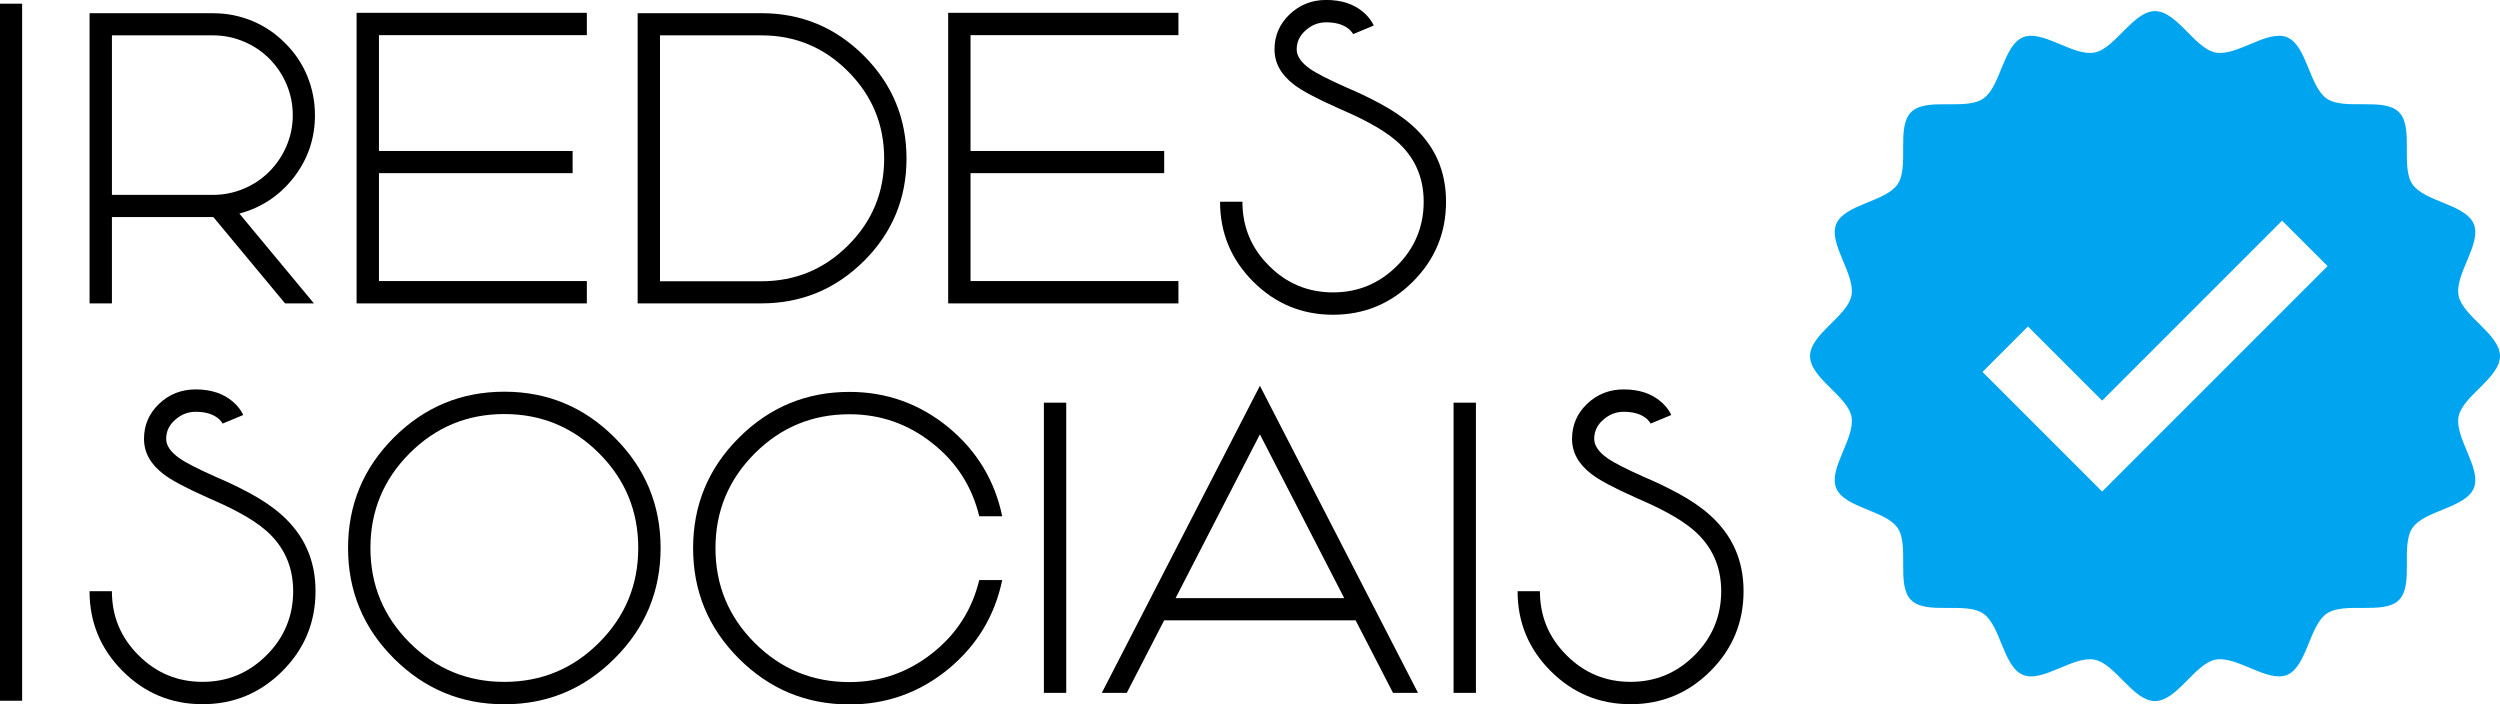
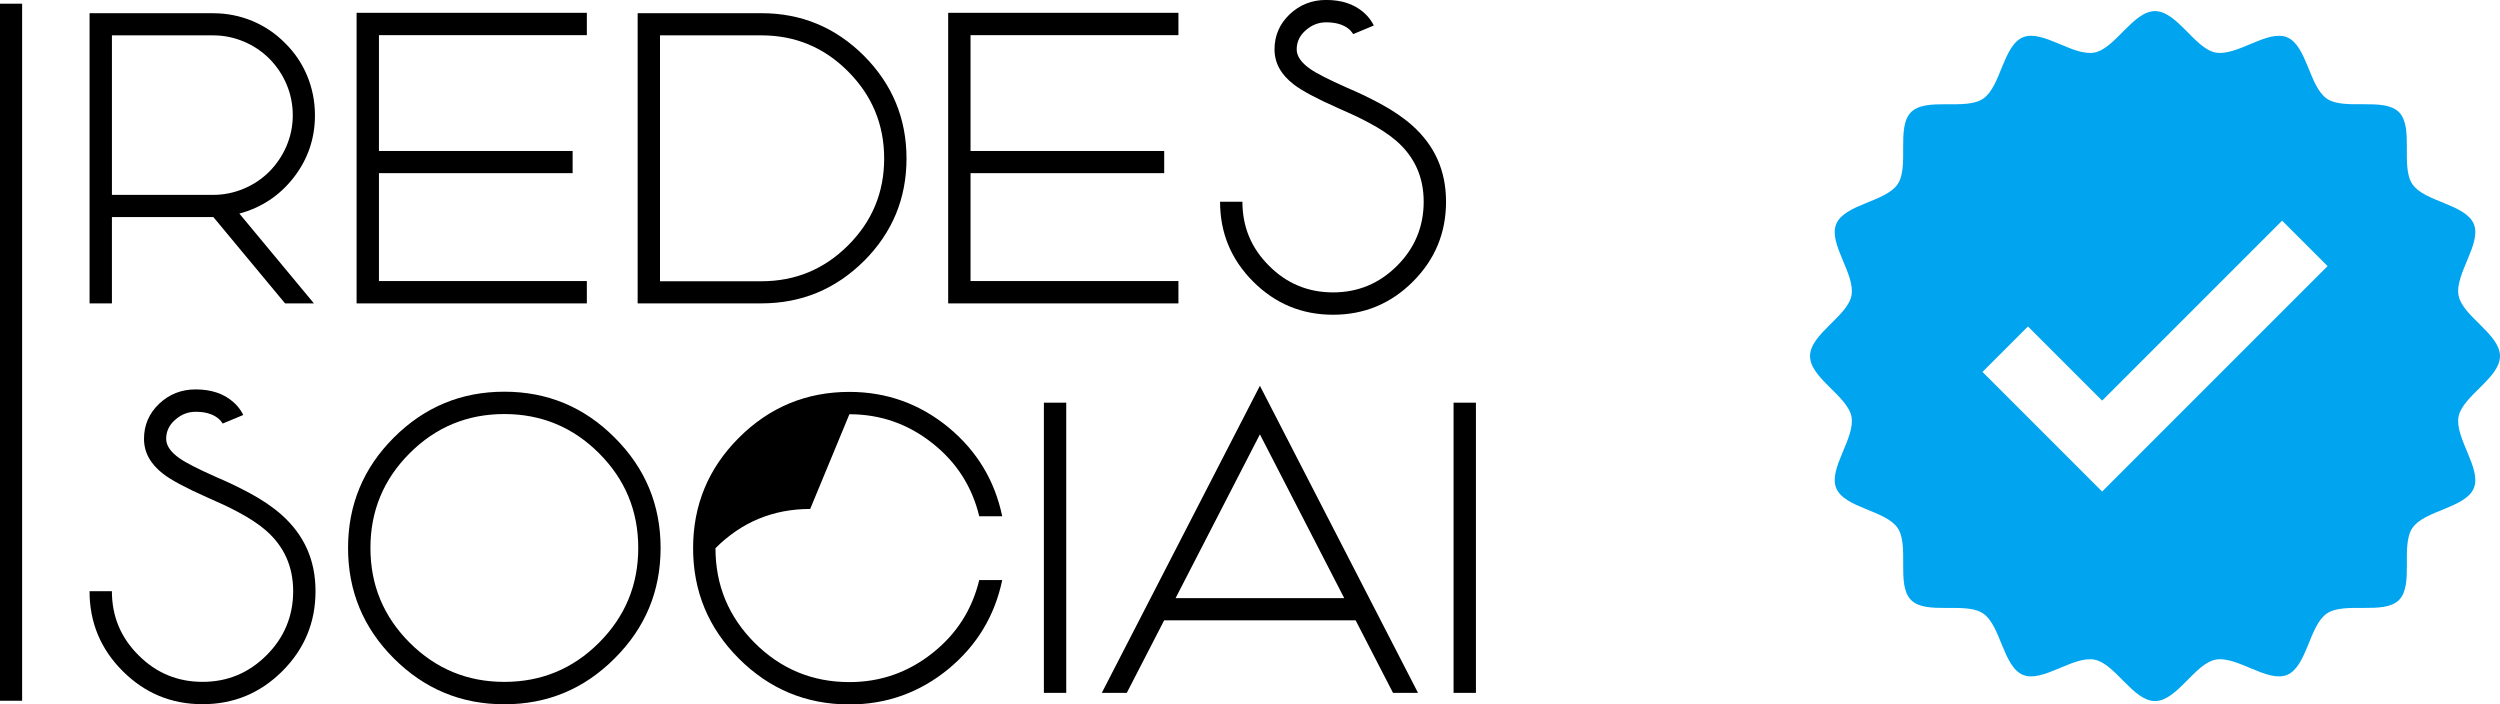
<svg xmlns="http://www.w3.org/2000/svg" id="Camada_1" data-name="Camada 1" viewBox="0 0 1129.77 318.35">
  <defs>
    <style> .cls-1 { fill: #00a4ef; } </style>
  </defs>
  <path class="cls-1" d="m1111.06,133.62c-1.9-9.62,10.55-23.53,6.88-32.38-3.73-9-22.41-10.02-27.77-18.02-5.4-8.06.77-25.7-6.06-32.54-6.84-6.84-24.48-.67-32.54-6.06-8-5.36-9.02-24.03-18.02-27.77-8.85-3.67-22.76,8.78-32.38,6.88-9.33-1.85-17.42-18.71-27.3-18.71s-17.97,16.86-27.3,18.71c-9.62,1.9-23.53-10.55-32.38-6.88-9,3.73-10.02,22.41-18.02,27.77-8.06,5.4-25.7-.77-32.54,6.06-6.84,6.84-.67,24.48-6.06,32.54-5.36,8-24.03,9.02-27.77,18.02-3.67,8.85,8.78,22.76,6.88,32.38-1.85,9.33-18.71,17.42-18.71,27.3s16.86,17.97,18.71,27.3c1.9,9.62-10.55,23.53-6.88,32.38,3.73,9,22.41,10.02,27.77,18.02,5.4,8.06-.77,25.7,6.06,32.54,6.84,6.84,24.48.67,32.54,6.06,8,5.36,9.02,24.03,18.02,27.77,8.85,3.67,22.76-8.78,32.38-6.88,9.33,1.85,17.42,18.71,27.3,18.71s17.97-16.86,27.3-18.71c9.62-1.9,23.53,10.55,32.38,6.88,9-3.73,10.02-22.41,18.02-27.77,8.06-5.4,25.7.77,32.54-6.06,6.84-6.84.67-24.48,6.06-32.54,5.36-8,24.03-9.02,27.77-18.02,3.67-8.85-8.78-22.76-6.88-32.38,1.85-9.33,18.71-17.42,18.71-27.3s-16.86-17.97-18.71-27.3Zm-161.09,88.51l-54.06-54.06,20.54-20.55,33.52,33.52,81.33-81.33,20.55,20.54-101.87,101.87Z" />
  <g>
    <rect y="1.67" width="10" height="315" />
    <path d="m50.58,98.08h45.83l32.42,39.03h13.04l-33.7-40.59c9.98-2.69,18.15-8.11,24.52-16.25,6.43-8.27,9.64-17.66,9.64-28.19,0-6.24-1.19-12.24-3.58-18-2.33-5.51-5.63-10.38-9.92-14.6-4.23-4.28-9.09-7.59-14.6-9.92-5.69-2.39-11.66-3.58-17.91-3.58h-55.84v131.14h10.1v-39.03Zm0-82.1h45.73c4.84,0,9.49.95,13.96,2.85,4.35,1.84,8.17,4.41,11.48,7.71,3.31,3.37,5.88,7.19,7.71,11.48,1.9,4.47,2.85,9.15,2.85,14.05s-.95,9.49-2.85,13.96c-1.84,4.29-4.41,8.11-7.71,11.48-3.31,3.31-7.13,5.88-11.48,7.71-4.47,1.9-9.12,2.85-13.96,2.85h-45.73V15.98Z" />
    <polygon points="265.2 127.01 171.25 127.01 171.25 78.25 258.77 78.25 258.77 68.23 171.25 68.23 171.25 15.89 265.2 15.89 265.2 5.79 161.15 5.79 161.15 137.11 265.2 137.11 265.2 127.01" />
    <path d="m390.47,117.92c12.79-12.8,19.19-28.22,19.19-46.29s-6.4-33.52-19.19-46.38c-12.86-12.86-28.32-19.29-46.38-19.29h-55.93v131.14h55.93c18.06,0,33.52-6.4,46.38-19.19ZM298.26,15.98h45.83c15.3,0,28.38,5.45,39.21,16.35,10.84,10.9,16.26,24,16.26,39.31s-5.42,28.38-16.26,39.21c-10.84,10.84-23.91,16.25-39.21,16.25h-45.83V15.98Z" />
    <polygon points="532.54 127.01 438.59 127.01 438.59 78.25 526.11 78.25 526.11 68.23 438.59 68.23 438.59 15.89 532.54 15.89 532.54 5.79 428.49 5.79 428.49 137.11 532.54 137.11 532.54 127.01" />
    <path d="m638.15,56.66c-3.92-3.49-8.79-6.8-14.6-9.92-2.27-1.22-4.81-2.51-7.62-3.86l-3.77-1.74-3.58-1.56c-8.14-3.61-13.65-6.43-16.53-8.45-4.04-2.82-6.06-5.75-6.06-8.82,0-3.49,1.44-6.43,4.32-8.82,2.63-2.26,5.63-3.4,9-3.4,4.04,0,7.25.86,9.64,2.57.8.55,1.44,1.16,1.93,1.84.18.25.34.46.46.64l.09.18.09.09,9.27-3.86v-.09l-.09-.09c-.06-.12-.12-.28-.18-.46-.25-.43-.52-.89-.83-1.38-.92-1.41-2.08-2.72-3.49-3.95-4.29-3.73-9.92-5.6-16.9-5.6-6.43,0-11.94,2.17-16.53,6.52-4.53,4.35-6.8,9.61-6.8,15.8s2.91,11.42,8.72,15.89c3.55,2.76,10.13,6.28,19.75,10.56l7.16,3.21c2.63,1.23,4.96,2.39,6.98,3.49,5.08,2.7,9.24,5.45,12.49,8.27,8.2,7.16,12.31,16.32,12.31,27.46s-4.01,20.97-12.03,28.93c-8.02,8.02-17.66,12.03-28.93,12.03s-20.97-4.01-28.93-12.03c-8.02-7.96-12.03-17.6-12.03-28.93h-10.1c0,14.08,4.99,26.11,14.97,36.09,9.98,9.98,22.01,14.97,36.09,14.97s26.11-4.99,36.09-14.97c9.98-9.98,14.97-22.01,14.97-36.09s-5.11-25.41-15.34-34.53Z" />
    <path d="m127.26,232.66c-3.92-3.49-8.79-6.8-14.6-9.92-2.27-1.22-4.81-2.51-7.62-3.86l-3.77-1.74-3.58-1.56c-8.14-3.61-13.65-6.43-16.53-8.45-4.04-2.82-6.06-5.75-6.06-8.82,0-3.49,1.44-6.43,4.32-8.82,2.63-2.26,5.63-3.4,9-3.4,4.04,0,7.25.86,9.64,2.57.8.55,1.44,1.16,1.93,1.84.18.25.34.46.46.64l.09.18.09.09,9.27-3.86v-.09l-.09-.09c-.06-.12-.12-.28-.18-.46-.25-.43-.52-.89-.83-1.38-.92-1.41-2.08-2.72-3.49-3.95-4.29-3.73-9.92-5.6-16.9-5.6-6.43,0-11.94,2.17-16.53,6.52-4.53,4.35-6.8,9.61-6.8,15.8s2.91,11.42,8.72,15.89c3.55,2.76,10.13,6.28,19.75,10.56l7.16,3.21c2.63,1.23,4.96,2.39,6.98,3.49,5.08,2.7,9.24,5.45,12.49,8.27,8.2,7.16,12.31,16.32,12.31,27.46s-4.01,20.97-12.03,28.93c-8.02,8.02-17.66,12.03-28.93,12.03s-20.97-4.01-28.93-12.03c-8.02-7.96-12.03-17.6-12.03-28.93h-10.1c0,14.08,4.99,26.11,14.97,36.09,9.98,9.98,22.01,14.97,36.09,14.97s26.11-4.99,36.09-14.97c9.98-9.98,14.97-22.01,14.97-36.09s-5.11-25.41-15.34-34.53Z" />
    <path d="m227.91,177.01c-19.47,0-36.12,6.92-49.96,20.76-13.78,13.78-20.66,30.4-20.66,49.87s6.89,36.09,20.66,49.87c13.84,13.84,30.49,20.76,49.96,20.76s36.09-6.92,49.87-20.76c13.84-13.78,20.75-30.4,20.75-49.87s-6.92-36.09-20.75-49.87c-13.78-13.84-30.4-20.76-49.87-20.76Zm42.8,113.42c-11.82,11.82-26.08,17.72-42.8,17.72s-30.98-5.91-42.79-17.72c-11.82-11.82-17.72-26.08-17.72-42.8s5.91-30.98,17.72-42.8c11.81-11.82,26.08-17.72,42.79-17.72s30.98,5.91,42.8,17.72c11.82,11.82,17.72,26.08,17.72,42.8s-5.91,30.98-17.72,42.8Z" />
-     <path d="m383.85,187.2c14.02,0,26.54,4.38,37.56,13.13,10.84,8.57,17.88,19.56,21.12,32.97h10.38c-3.37-16.16-11.45-29.54-24.25-40.13-13.04-10.71-27.98-16.07-44.82-16.07-19.47,0-36.12,6.92-49.96,20.75-13.78,13.78-20.66,30.4-20.66,49.87s6.89,36.09,20.66,49.87c13.84,13.84,30.49,20.75,49.96,20.75,16.84,0,31.78-5.36,44.82-16.07,12.8-10.59,20.88-23.97,24.25-40.13h-10.38c-3.25,13.41-10.29,24.4-21.12,32.97-11.02,8.76-23.54,13.13-37.56,13.13-16.71,0-30.98-5.91-42.8-17.72-11.82-11.82-17.72-26.08-17.72-42.8s5.91-30.98,17.72-42.8c11.81-11.82,26.08-17.72,42.8-17.72Z" />
+     <path d="m383.85,187.2c14.02,0,26.54,4.38,37.56,13.13,10.84,8.57,17.88,19.56,21.12,32.97h10.38c-3.37-16.16-11.45-29.54-24.25-40.13-13.04-10.71-27.98-16.07-44.82-16.07-19.47,0-36.12,6.92-49.96,20.75-13.78,13.78-20.66,30.4-20.66,49.87s6.89,36.09,20.66,49.87c13.84,13.84,30.49,20.75,49.96,20.75,16.84,0,31.78-5.36,44.82-16.07,12.8-10.59,20.88-23.97,24.25-40.13h-10.38c-3.25,13.41-10.29,24.4-21.12,32.97-11.02,8.76-23.54,13.13-37.56,13.13-16.71,0-30.98-5.91-42.8-17.72-11.82-11.82-17.72-26.08-17.72-42.8c11.81-11.82,26.08-17.72,42.8-17.72Z" />
    <rect x="471.74" y="181.97" width="10.1" height="131.14" />
    <path d="m497.91,313.11h11.29l16.9-32.79h86.51l16.9,32.79h11.3l-71.45-138.77-71.45,138.77Zm33.34-42.8l38.11-74.02,38.11,74.02h-76.22Z" />
    <rect x="656.88" y="181.97" width="10.1" height="131.14" />
-     <path d="m772.6,232.66c-3.92-3.49-8.79-6.8-14.6-9.92-2.27-1.22-4.81-2.51-7.62-3.86l-3.77-1.74-3.58-1.56c-8.14-3.61-13.65-6.43-16.53-8.45-4.04-2.82-6.06-5.75-6.06-8.82,0-3.49,1.44-6.43,4.32-8.82,2.63-2.26,5.63-3.4,9-3.4,4.04,0,7.25.86,9.64,2.57.79.55,1.44,1.16,1.93,1.84.18.25.33.46.46.64l.09.18.09.09,9.27-3.86v-.09l-.09-.09c-.06-.12-.12-.28-.18-.46-.25-.43-.52-.89-.83-1.38-.92-1.41-2.08-2.72-3.49-3.95-4.29-3.73-9.92-5.6-16.9-5.6-6.43,0-11.94,2.17-16.53,6.52-4.53,4.35-6.8,9.61-6.8,15.8s2.91,11.42,8.72,15.89c3.55,2.76,10.13,6.28,19.75,10.56l7.16,3.21c2.63,1.23,4.96,2.39,6.98,3.49,5.08,2.7,9.24,5.45,12.49,8.27,8.2,7.16,12.31,16.32,12.31,27.46s-4.01,20.97-12.03,28.93c-8.02,8.02-17.66,12.03-28.93,12.03s-20.97-4.01-28.93-12.03c-8.02-7.96-12.03-17.6-12.03-28.93h-10.1c0,14.08,4.99,26.11,14.97,36.09,9.98,9.98,22.01,14.97,36.09,14.97s26.11-4.99,36.09-14.97c9.98-9.98,14.97-22.01,14.97-36.09s-5.11-25.41-15.34-34.53Z" />
  </g>
</svg>